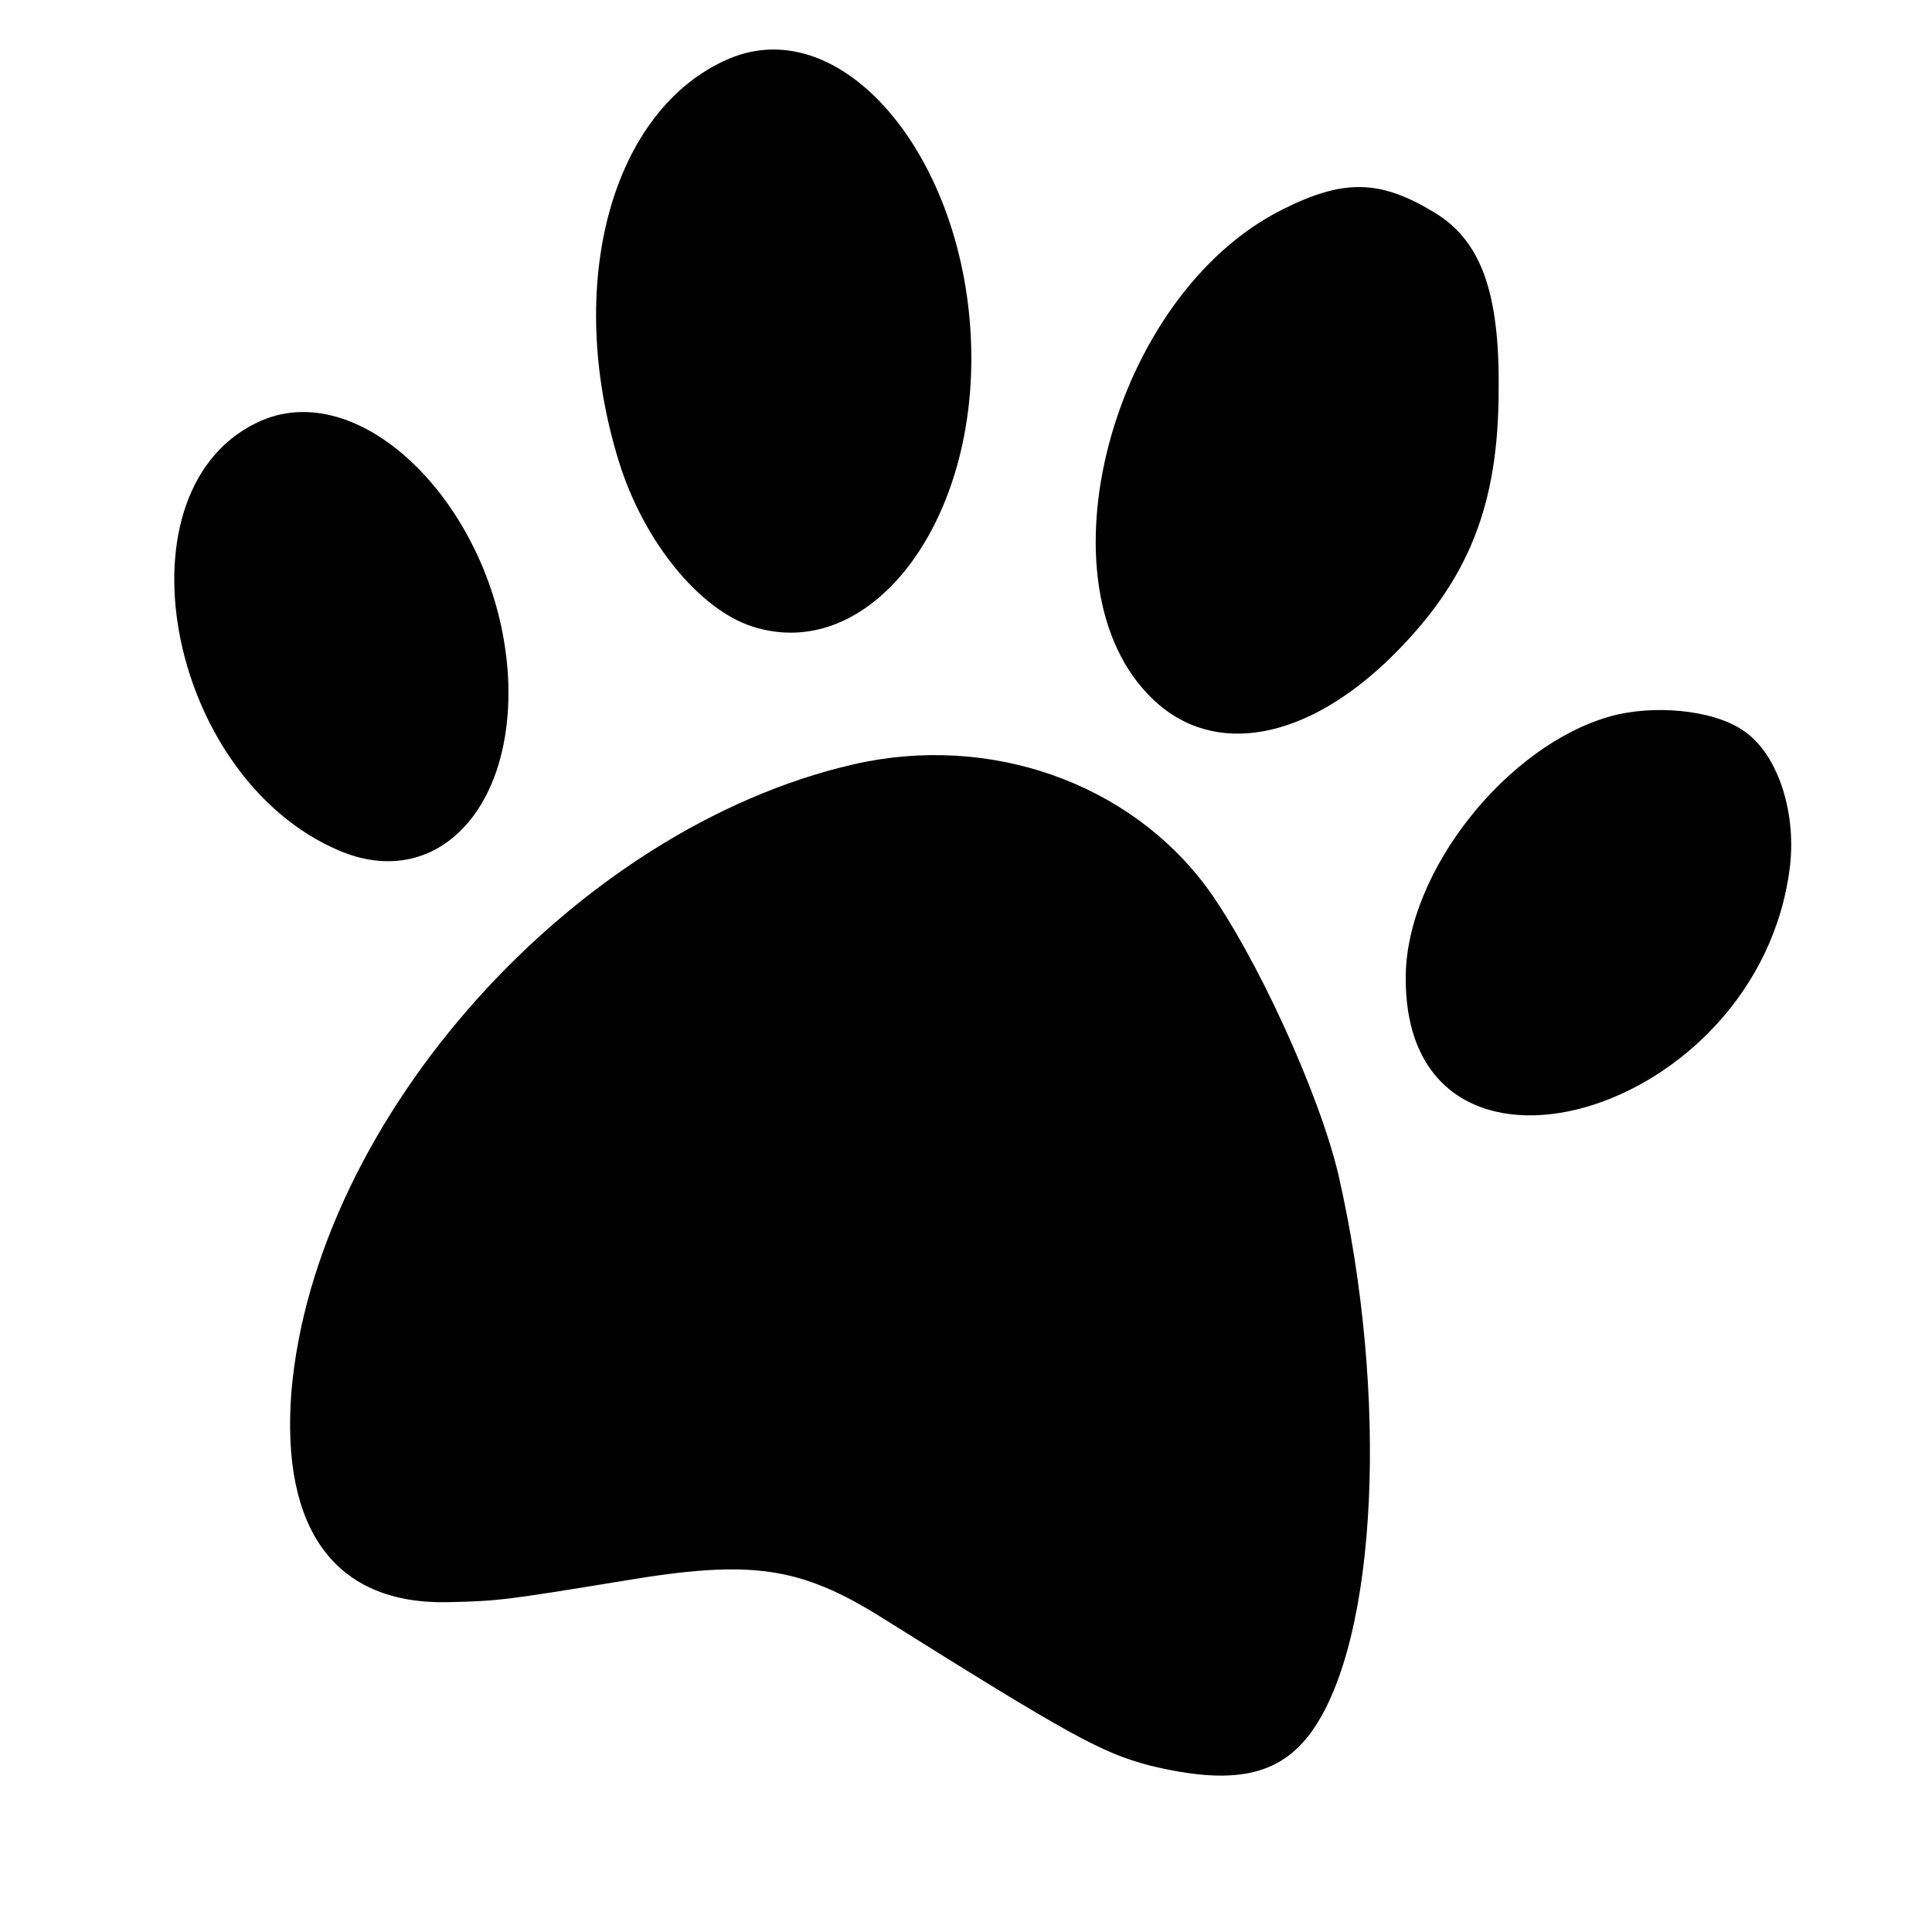
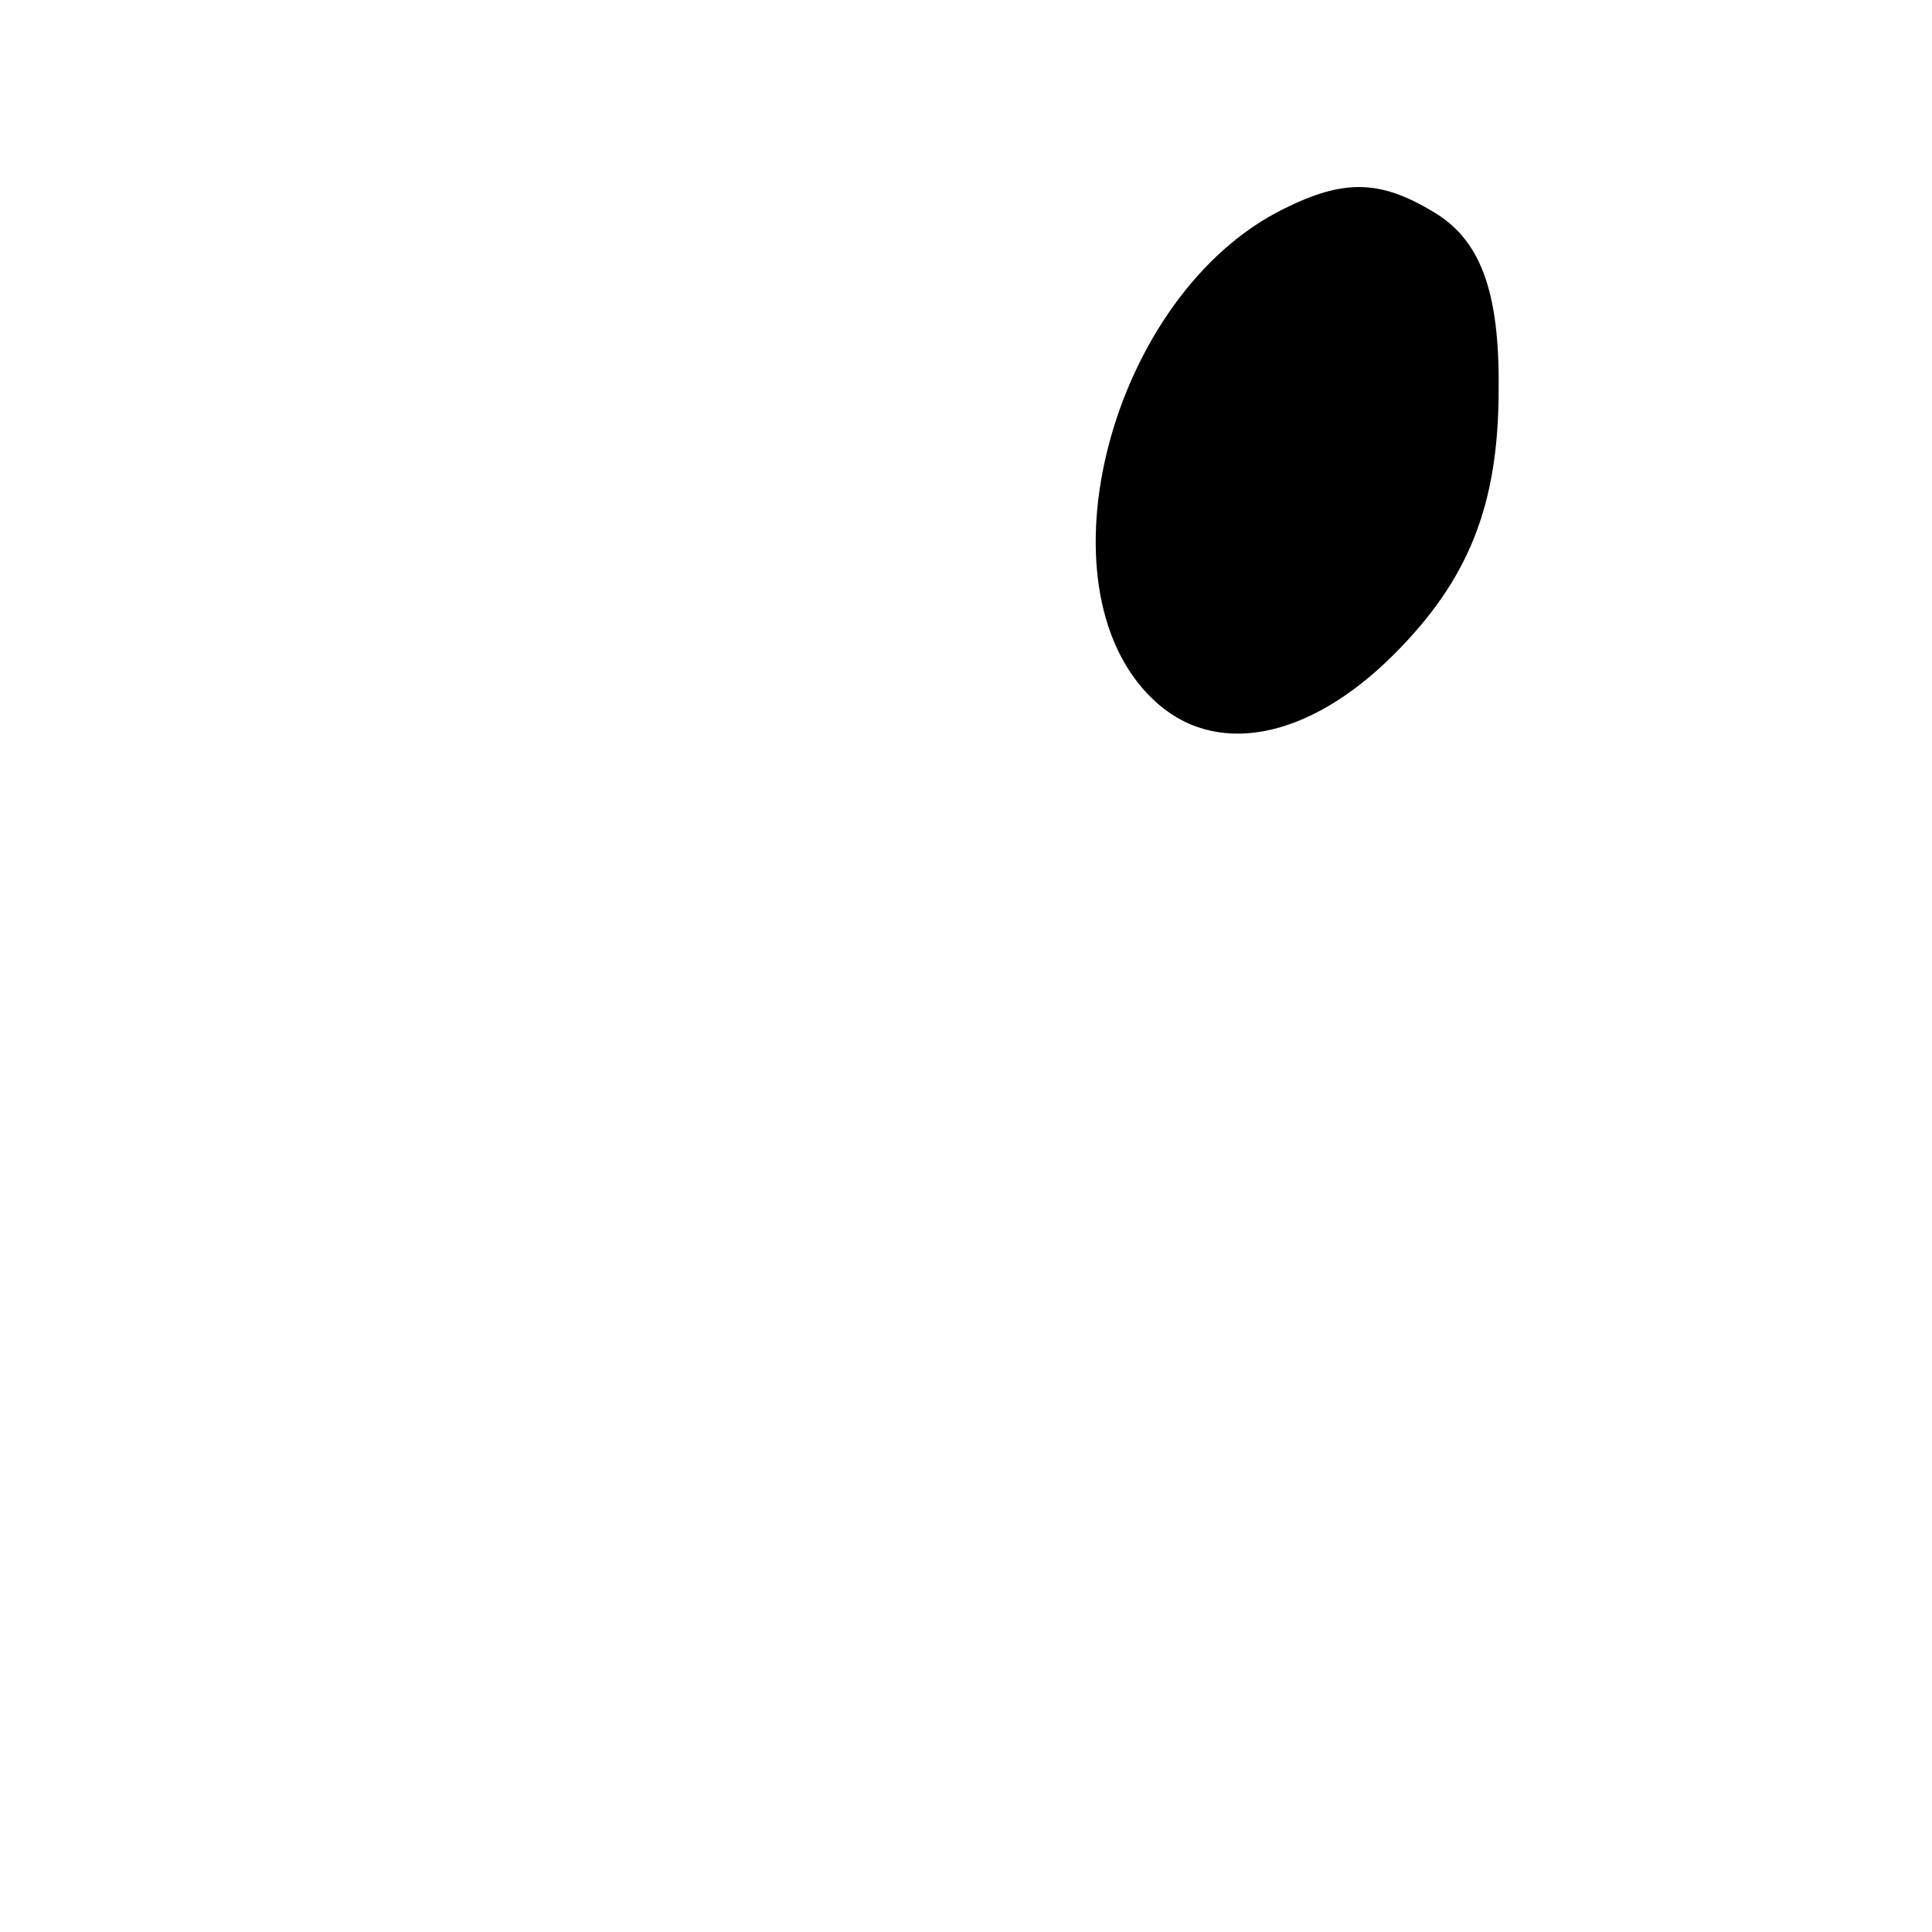
<svg xmlns="http://www.w3.org/2000/svg" version="1.0" width="181pt" height="181pt" viewBox="0 0 181 181" preserveAspectRatio="xMidYMid meet">
  <g transform="translate(0,181) scale(0.1,-0.1)" fill="#000000" stroke="none">
-     <path d="M683 1755 c-110 -47 -155 -211 -103 -378 23 -74 75 -138 125 -154 106 -34 205 88 205 251 0 182 -118 327 -227 281z" />
    <path d="M1202 1614 c-161 -80 -233 -353 -122 -459 57 -55 145 -39 226 42 70 70 98 140 98 248 1 92 -17 141 -62 167 -50 30 -84 30 -140 2z" />
-     <path d="M245 1416 c-140 -61 -90 -334 73 -403 90 -38 164 38 158 162 -8 153 -133 283 -231 241z" />
-     <path d="M1509 1139 c-97 -27 -191 -145 -192 -243 -3 -229 332 -134 360 103 6 53 -13 108 -46 128 -28 18 -82 23 -122 12z" />
-     <path d="M800 1094 c-262 -60 -505 -332 -527 -588 -10 -129 41 -199 146 -197 48 1 55 2 165 20 119 20 165 14 243 -35 177 -111 205 -126 250 -138 78 -19 122 -10 152 32 62 87 72 315 25 521 -18 77 -78 207 -123 269 -73 99 -204 145 -331 116z" />
  </g>
</svg>